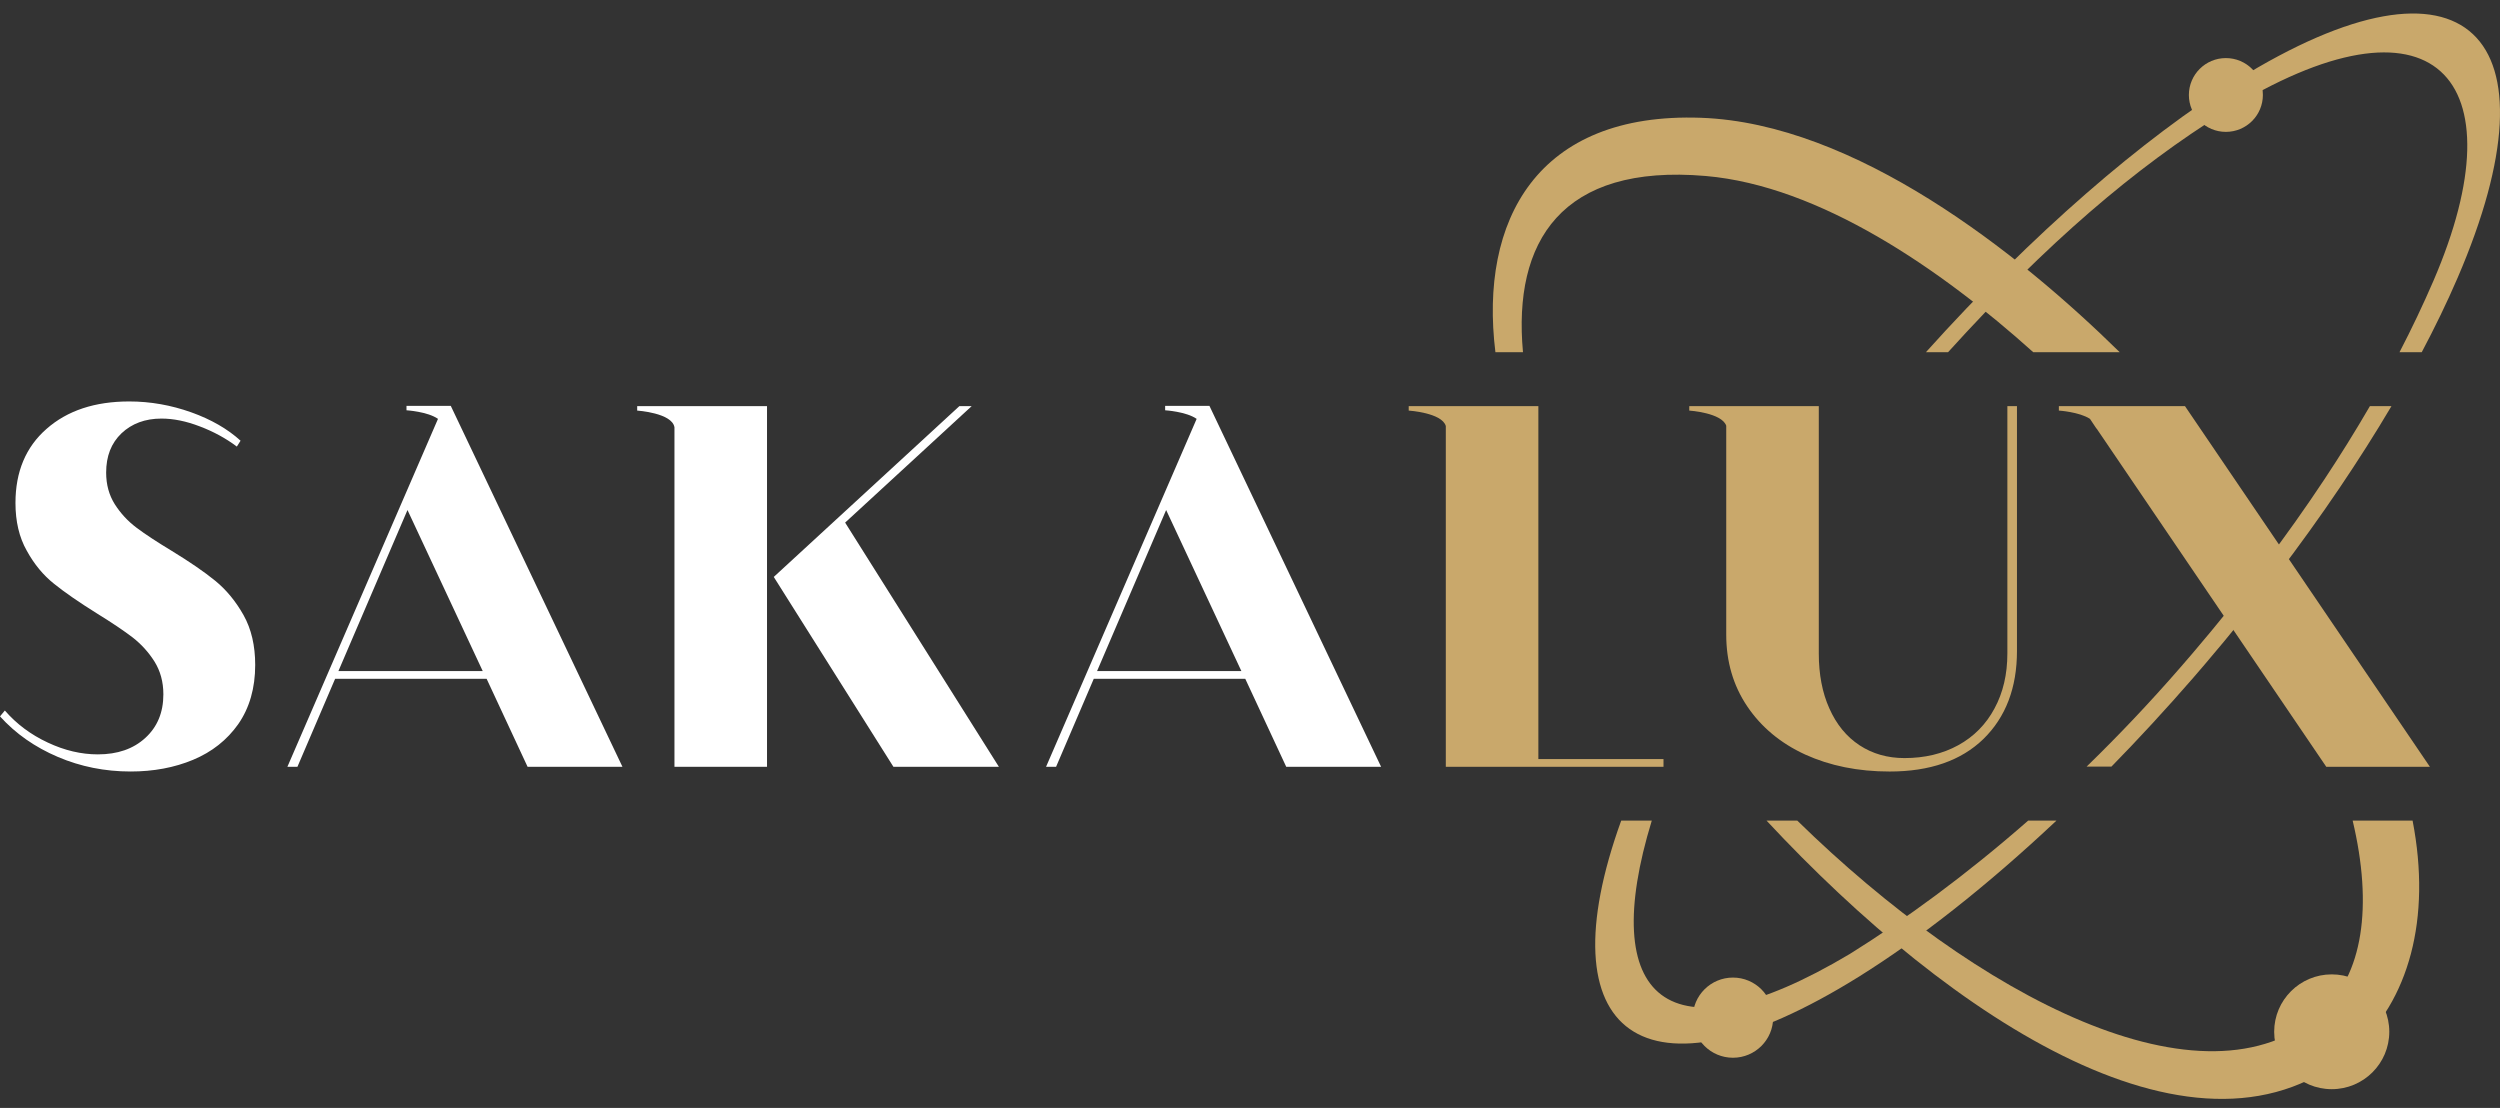
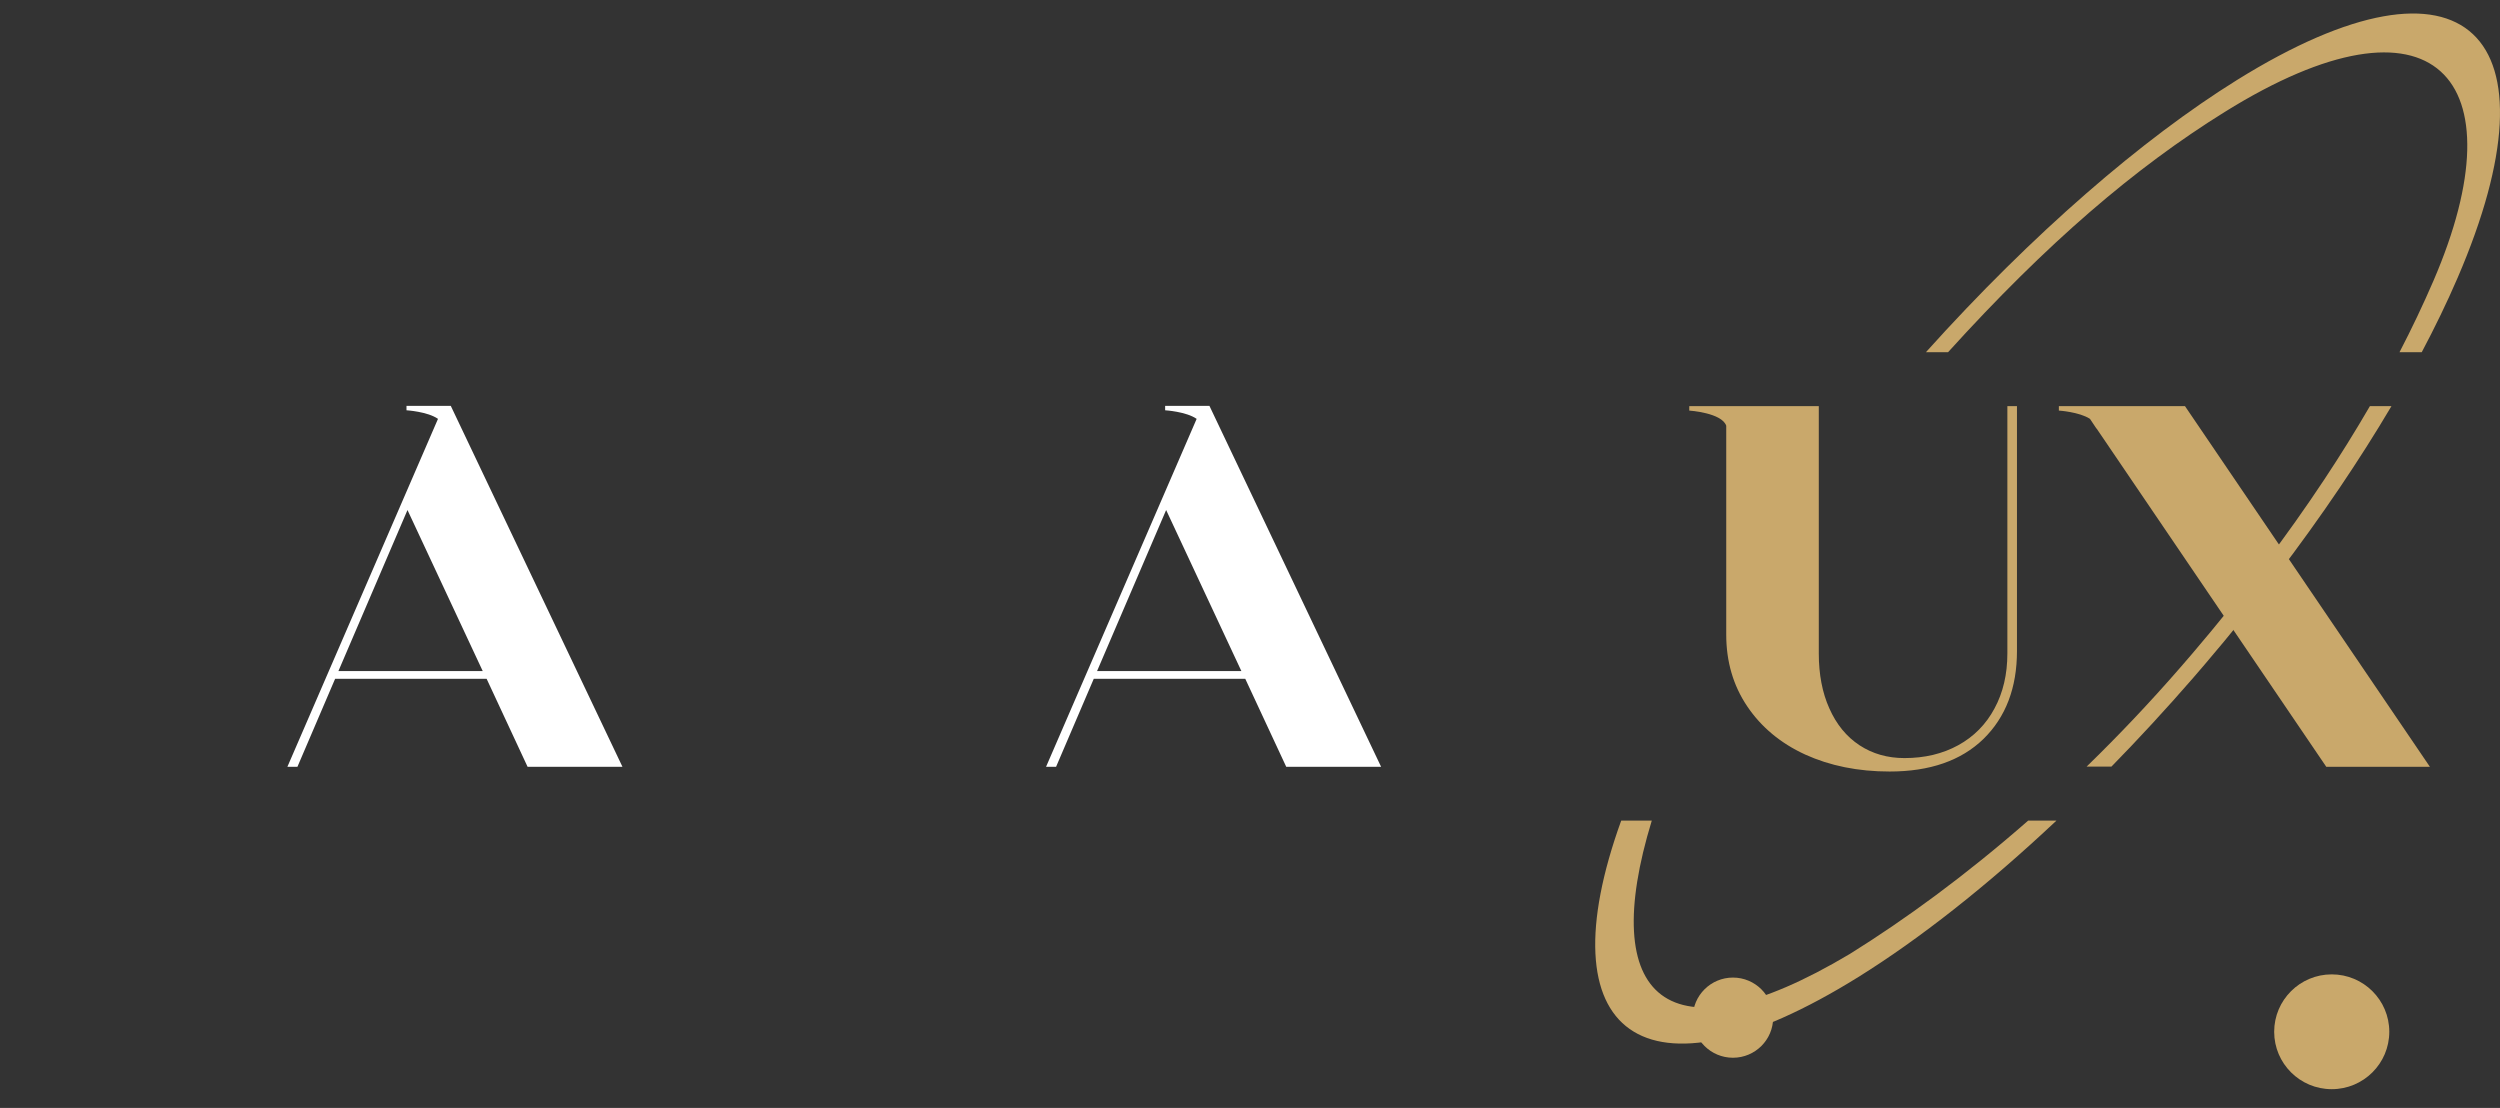
<svg xmlns="http://www.w3.org/2000/svg" width="176" height="78" viewBox="0 0 176 78" fill="none">
  <rect x="0" y="0" width="176" height="78" fill="#333333" stroke="none" />
-   <path d="M163.382 71.301C166.368 68.644 167.057 63.797 165.627 57.77H169.846C171.189 64.714 169.566 70.459 165.707 73.892C154.991 83.428 137.387 71.756 124.363 57.77H126.528C139.125 70.1 155.165 78.612 163.382 71.301ZM143.139 24.794C136.66 18.968 128.123 13.082 120.078 12.389C109.908 11.513 106.5 17.011 107.218 24.794H105.277C104.134 15.524 108.201 7.88 119.749 8.292C130.583 8.679 142.072 17.759 149.226 24.794H143.139Z" fill="#C9A86B" />
  <path d="M144.774 57.77C139.899 62.358 135.131 66.104 130.829 68.781C115.555 78.282 108.738 72.712 114.133 57.77H116.286C112.48 70.214 117.247 74.891 130.213 67.167C134.104 64.746 138.385 61.627 142.783 57.77H144.774Z" fill="#C9A86B" />
  <path d="M164.741 34.298C161.99 38.373 158.794 42.581 155.222 46.765C154.883 47.162 154.609 47.481 154.398 47.724C152.492 49.917 150.567 52.005 148.643 53.971H146.895C149.106 51.823 151.325 49.489 153.518 46.965C153.856 46.575 154.13 46.258 154.338 46.014C157.933 41.804 161.018 37.702 163.633 33.754C164.743 32.078 165.818 30.354 166.84 28.593H168.358C167.199 30.553 165.977 32.467 164.741 34.298ZM168.926 24.794C169.785 23.137 170.587 21.456 171.317 19.763C177.467 5.487 171.394 -1.309 156.617 7.884C150.289 11.821 144.12 17.096 137.144 24.794H135.585C143.11 16.426 150.845 9.764 157.473 5.64C173.698 -4.454 180.382 2.461 173.019 19.551C172.266 21.299 171.413 23.055 170.491 24.794H168.926Z" fill="#C9A86B" />
  <path fill-rule="evenodd" clip-rule="evenodd" d="M122 68.821C123.563 68.821 124.83 70.085 124.83 71.643C124.83 73.202 123.563 74.465 122 74.465C120.437 74.465 119.17 73.202 119.17 71.643C119.17 70.085 120.437 68.821 122 68.821Z" fill="#C9A86B" />
  <path fill-rule="evenodd" clip-rule="evenodd" d="M164.154 68.596C166.392 68.596 168.206 70.405 168.206 72.637C168.206 74.868 166.392 76.678 164.154 76.678C161.916 76.678 160.102 74.868 160.102 72.637C160.102 70.405 161.916 68.596 164.154 68.596Z" fill="#C9A86B" />
-   <path fill-rule="evenodd" clip-rule="evenodd" d="M156.702 4.089C158.14 4.089 159.307 5.252 159.307 6.687C159.307 8.121 158.14 9.284 156.702 9.284C155.263 9.284 154.097 8.121 154.097 6.687C154.097 5.252 155.263 4.089 156.702 4.089Z" fill="#C9A86B" />
-   <path d="M16.775 50.975C15.979 52.102 14.92 52.936 13.598 53.489C12.275 54.042 10.803 54.314 9.198 54.314C7.383 54.314 5.678 53.972 4.076 53.289C2.471 52.605 1.107 51.659 0 50.433L0.341 50.02C1.16 50.966 2.168 51.719 3.358 52.274C4.549 52.836 5.728 53.108 6.888 53.108C8.272 53.108 9.381 52.726 10.229 51.951C11.076 51.177 11.501 50.16 11.501 48.883C11.501 47.997 11.287 47.233 10.873 46.569C10.46 45.915 9.947 45.353 9.342 44.879C8.726 44.407 7.887 43.843 6.829 43.189C5.557 42.395 4.549 41.699 3.803 41.096C3.057 40.503 2.41 39.729 1.886 38.772C1.351 37.829 1.089 36.712 1.089 35.404C1.089 33.21 1.816 31.47 3.277 30.193C4.74 28.905 6.677 28.262 9.097 28.262C10.591 28.262 12.044 28.523 13.457 29.025C14.87 29.528 16.029 30.203 16.936 31.026L16.674 31.439C15.899 30.857 15.03 30.384 14.073 30.021C13.105 29.648 12.205 29.468 11.368 29.468C10.217 29.468 9.28 29.819 8.554 30.504C7.828 31.2 7.473 32.115 7.473 33.271C7.473 34.116 7.676 34.851 8.078 35.494C8.483 36.128 8.987 36.681 9.603 37.144C10.217 37.607 11.045 38.149 12.075 38.772C13.345 39.549 14.374 40.251 15.151 40.885C15.928 41.519 16.595 42.325 17.149 43.31C17.695 44.286 17.966 45.454 17.966 46.81C17.966 48.451 17.563 49.838 16.775 50.975Z" fill="white" />
  <path d="M23.824 47.244L28.687 35.906L33.984 47.244H23.824ZM31.735 28.573H28.617V28.884C28.617 28.884 30.1 28.974 30.835 29.488L20.232 53.983H20.939L23.593 47.786H34.257L37.142 53.983H43.821L31.735 28.573Z" fill="white" />
-   <path d="M59.497 36.791L68.405 28.593H67.538L54.473 40.616L62.897 53.983H70.322L59.497 36.791ZM47.482 28.593H44.858V28.905C44.858 28.905 47.321 29.067 47.482 30.083V53.983H53.998V28.593H47.482Z" fill="white" />
-   <path d="M108.301 53.439V28.593H99.173V28.905C99.173 28.905 101.512 29.056 101.785 29.991V53.983H117.11V53.439H108.301Z" fill="#C9A86B" />
  <path d="M141.319 28.593V46.007C141.319 47.464 141.018 48.763 140.411 49.878C139.816 50.995 138.958 51.861 137.858 52.465C136.759 53.068 135.499 53.369 134.075 53.369C132.884 53.369 131.826 53.068 130.908 52.465C129.991 51.861 129.284 50.995 128.789 49.878C128.285 48.763 128.043 47.464 128.043 46.007V28.593H118.924V28.905C118.924 28.905 121.212 29.056 121.527 29.971V44.678C121.527 46.58 122.02 48.261 122.999 49.718C123.987 51.186 125.35 52.322 127.083 53.119C128.829 53.913 130.807 54.315 133.027 54.315C135.862 54.315 138.06 53.551 139.636 52.022C141.207 50.483 141.995 48.421 141.995 45.825V28.593H141.319Z" fill="#C9A86B" />
  <path d="M153.824 28.593H144.944V28.905C144.944 28.905 146.379 28.997 147.134 29.488L147.578 30.154C147.578 30.162 147.59 30.173 147.59 30.182C147.59 30.173 147.59 30.162 147.59 30.154L163.77 53.983H171.065L153.824 28.593Z" fill="#C9A86B" />
  <path d="M77.233 47.244L82.096 35.906L87.393 47.244H77.233ZM85.144 28.573H82.026V28.884C82.026 28.884 83.509 28.974 84.244 29.488L73.642 53.983H74.348L77.002 47.786H87.666L90.551 53.983H97.23L85.144 28.573Z" fill="white" />
</svg>